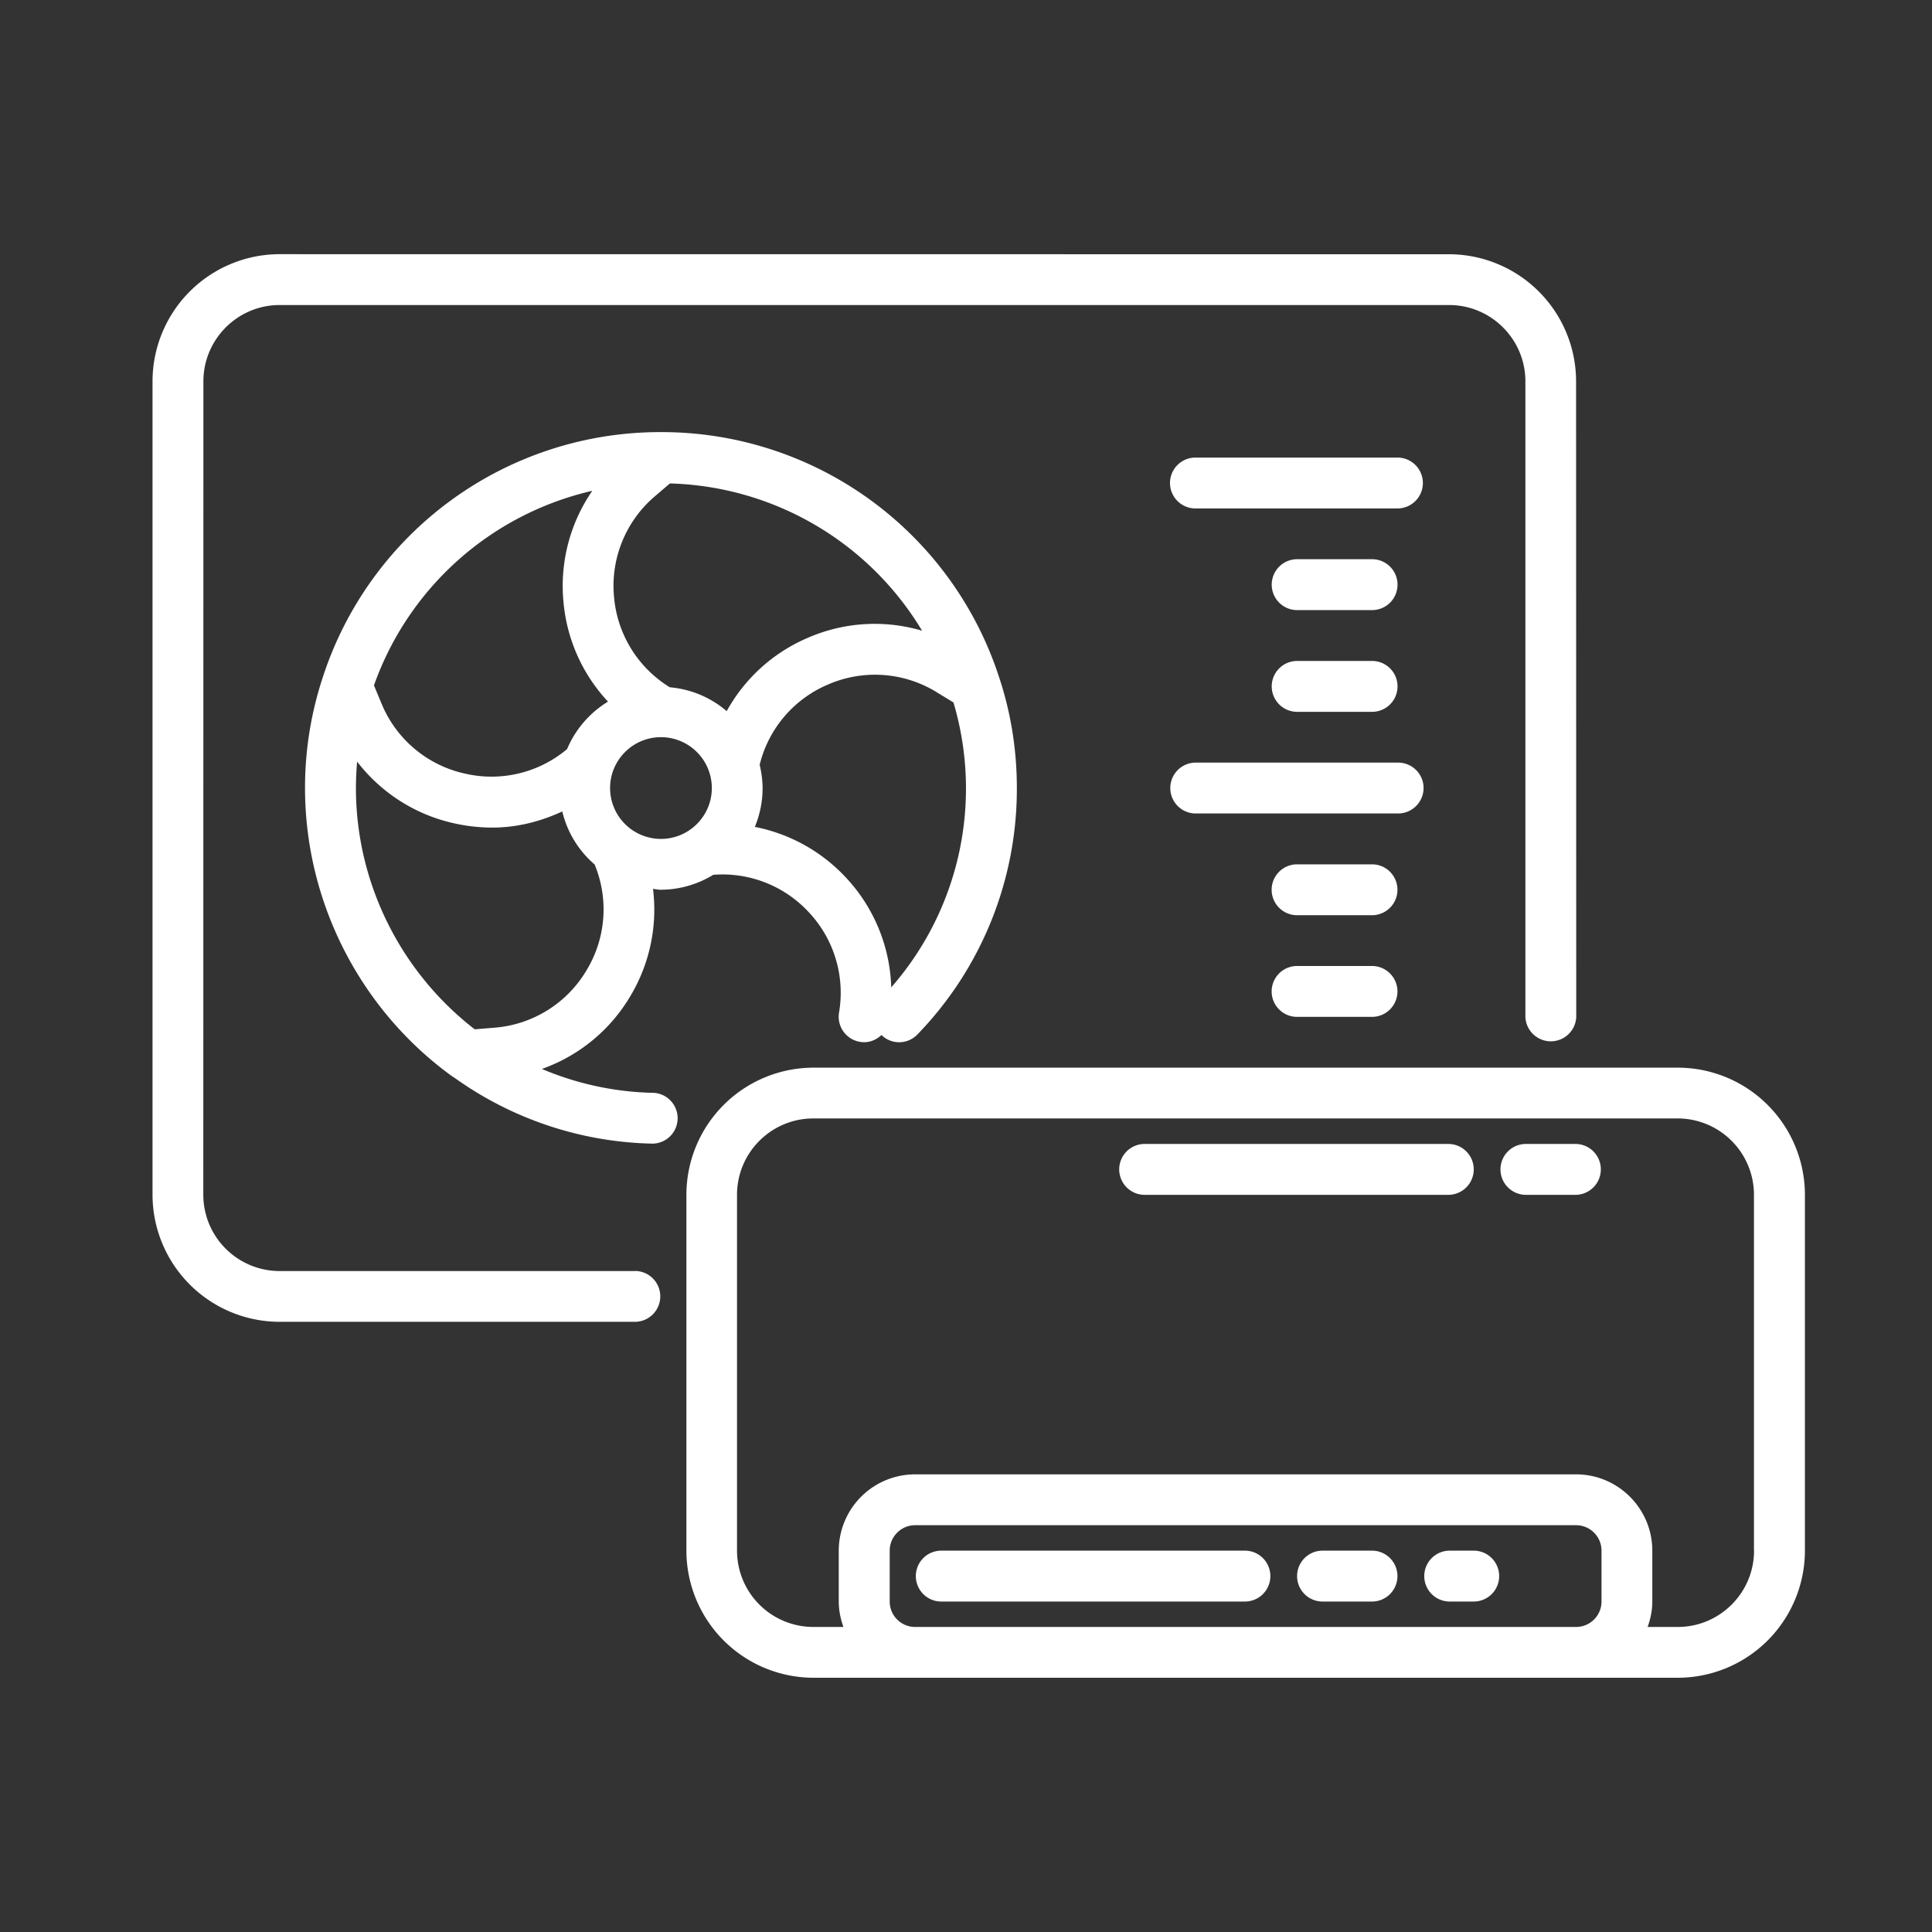
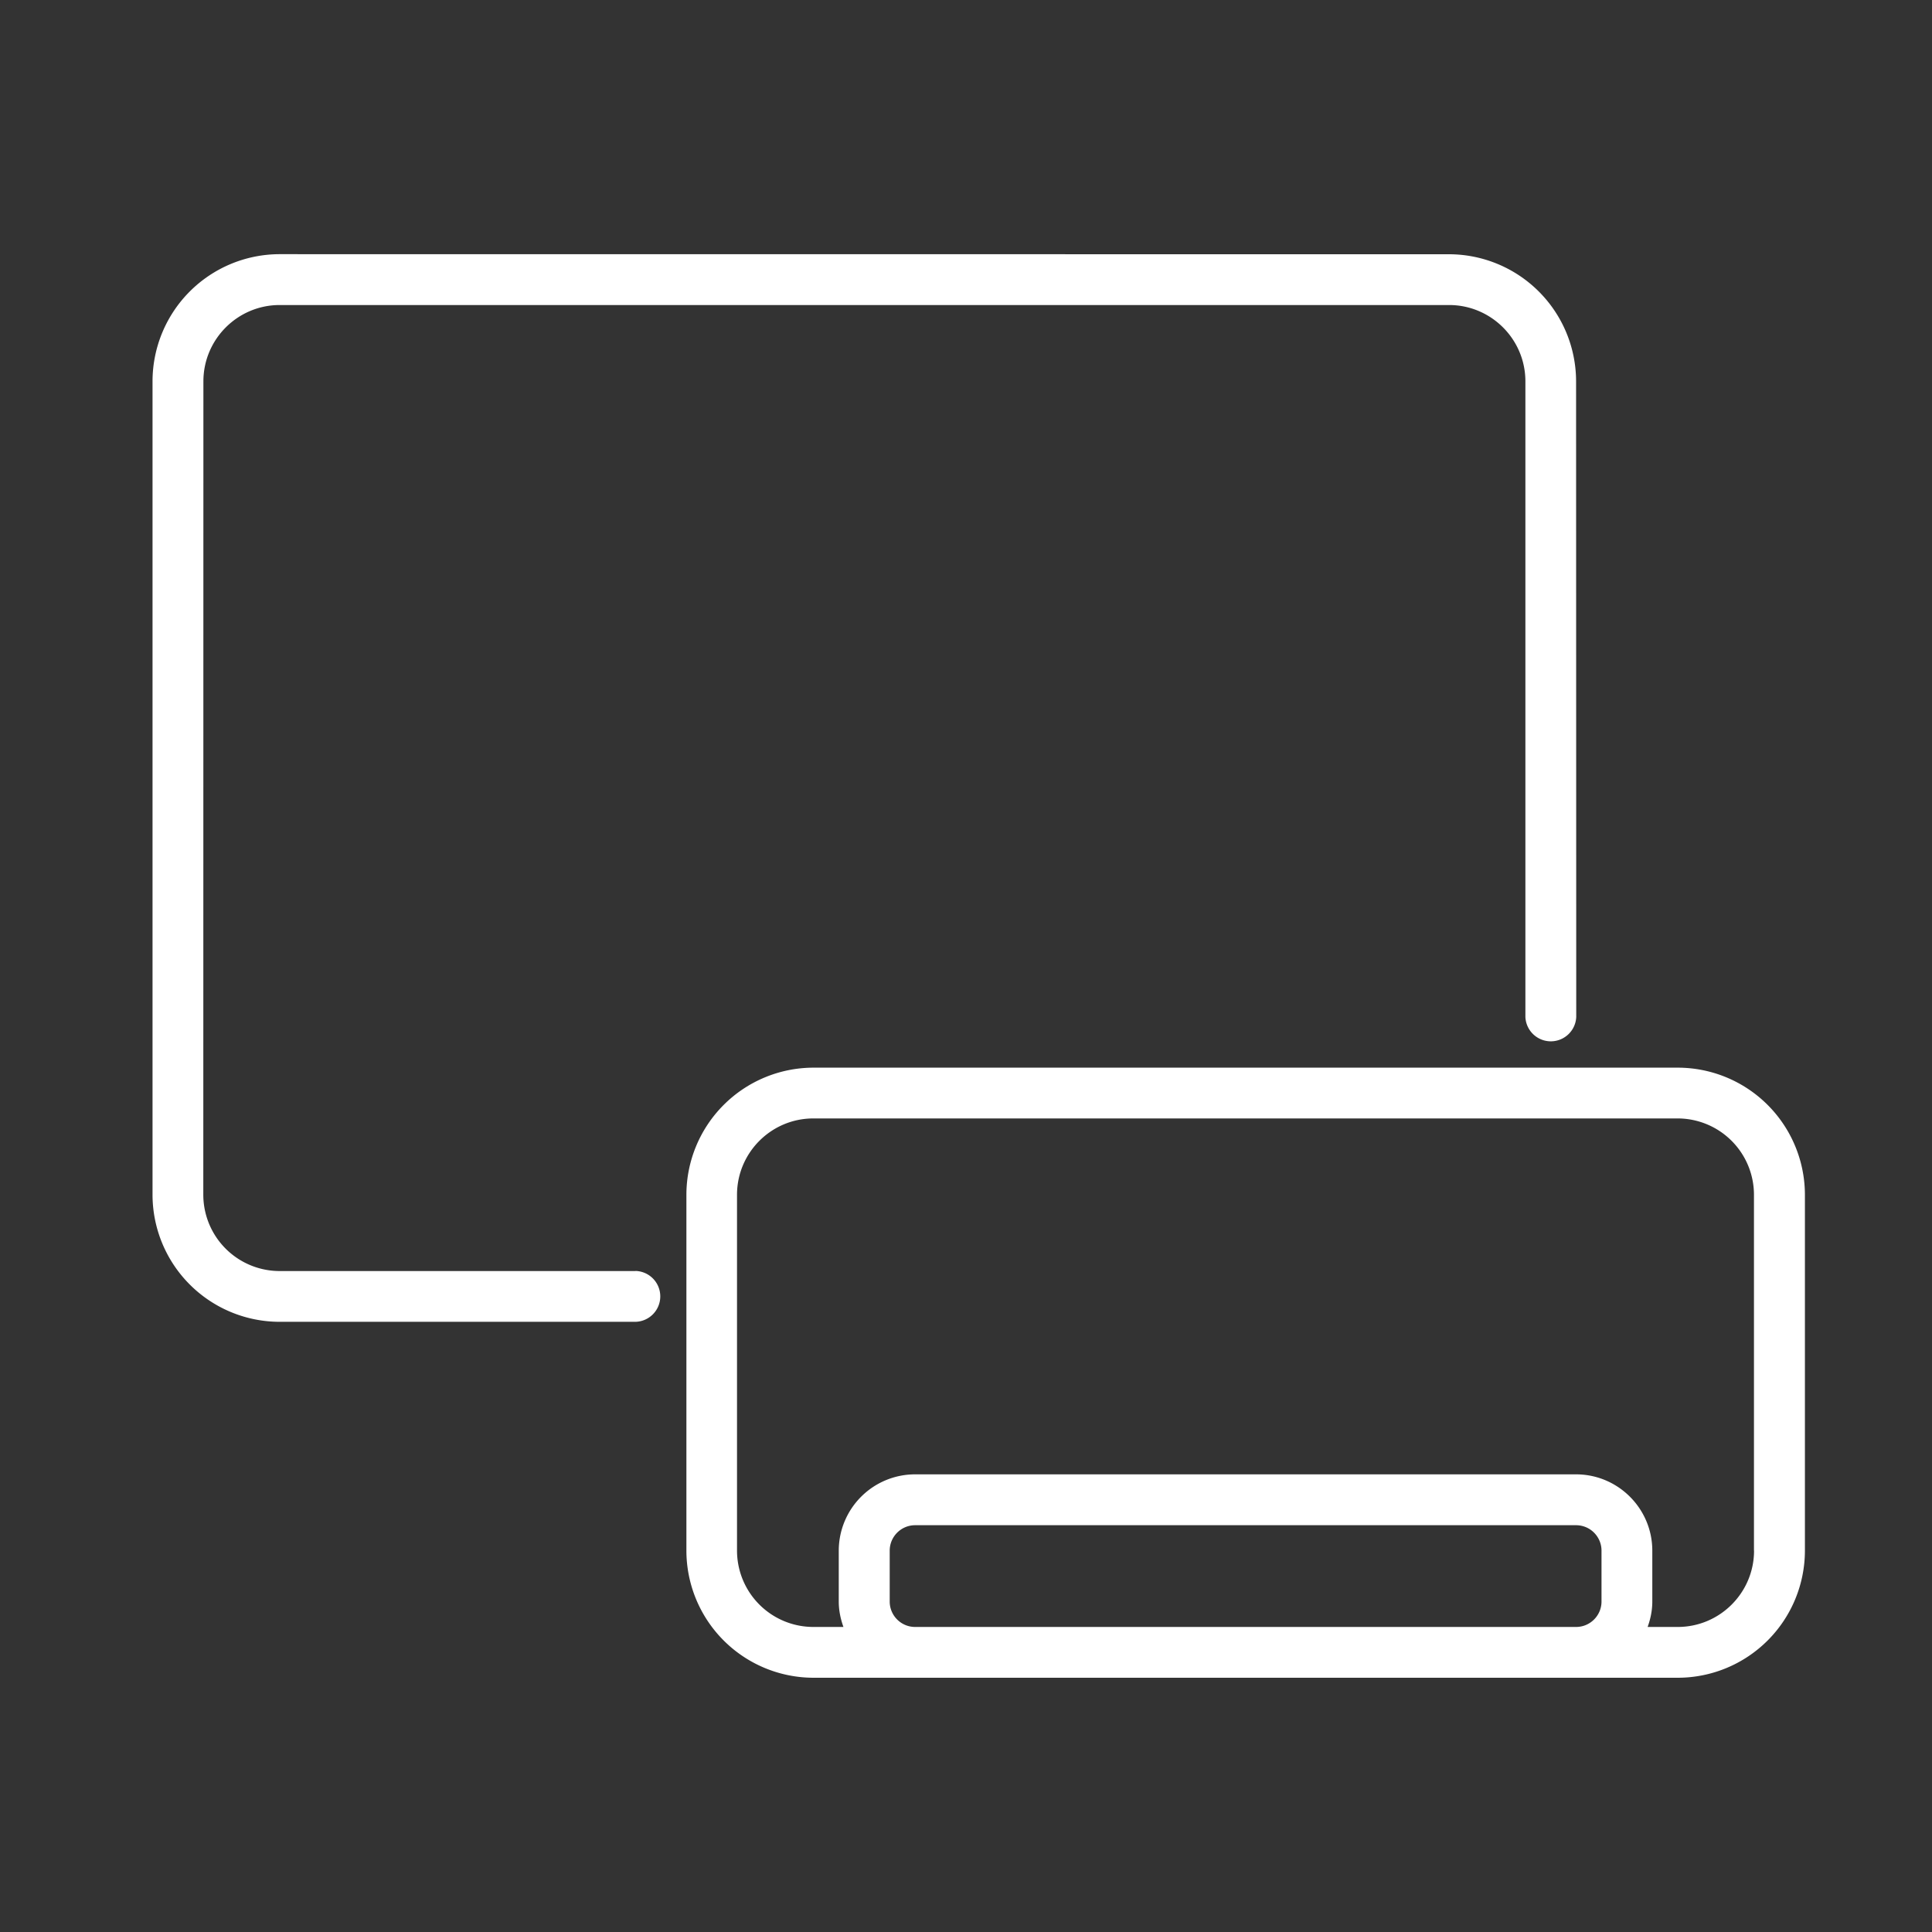
<svg xmlns="http://www.w3.org/2000/svg" width="100pt" height="100pt" viewBox="0 0 100 100">
  <rect x="0" y="0" width="100" height="100" fill="#333333" stroke="none" />
  <path d="M86.844 55.262H42.106a6.586 6.586 0 00-6.578 6.578v18.422a6.586 6.586 0 006.578 6.578h44.738a6.586 6.586 0 006.578-6.578V61.84a6.586 6.586 0 00-6.578-6.578zM47.367 84.211c-.727 0-1.316-.59-1.316-1.316v-2.633c0-.727.59-1.317 1.316-1.317h34.211c.727 0 1.316.59 1.316 1.317v2.633c0 .726-.59 1.316-1.316 1.316zm43.422-3.95c0 2.177-1.77 3.95-3.95 3.95h-1.558c.149-.414.242-.852.242-1.316v-2.633c0-2.176-1.77-3.95-3.949-3.95h-34.21a3.953 3.953 0 00-3.95 3.95v2.633c0 .464.094.902.242 1.316h-1.558a3.953 3.953 0 01-3.95-3.95V61.84c0-2.176 1.77-3.95 3.95-3.95h44.738a3.954 3.954 0 013.949 3.95v18.422z" fill="#fff" />
-   <path d="M64.473 80.262H48.684a1.317 1.317 0 000 2.633h15.789a1.317 1.317 0 000-2.633zm6.578 0h-2.633a1.317 1.317 0 000 2.633h2.633a1.317 1.317 0 000-2.633zm5.265 0H75a1.317 1.317 0 000 2.633h1.316a1.317 1.317 0 000-2.633zM75 59.211H59.211a1.317 1.317 0 000 2.633H75a1.317 1.317 0 000-2.633zm6.578 0h-2.633a1.317 1.317 0 000 2.633h2.633a1.317 1.317 0 000-2.633z" fill="#fff" />
  <path d="M32.895 65.789H14.473a3.953 3.953 0 01-3.95-3.95l.005-42.101c0-2.176 1.77-3.95 3.949-3.95h60.527c2.176 0 3.95 1.77 3.95 3.95v32.895a1.317 1.317 0 002.632 0l-.008-32.895A6.586 6.586 0 0075 13.16l-60.527-.004a6.586 6.586 0 00-6.578 6.578v42.105a6.586 6.586 0 006.578 6.578h18.422a1.317 1.317 0 000-2.633z" fill="#fff" />
-   <path d="M33.832 56.566a15.608 15.608 0 01-5.785-1.238 8.67 8.67 0 004.598-3.801A8.705 8.705 0 0033.8 46.01c.136.012.27.043.41.043a5.22 5.22 0 002.707-.773 6.083 6.083 0 014.91 1.898 6.089 6.089 0 011.602 5.23 1.317 1.317 0 001.297 1.536c.343 0 .66-.145.898-.371a1.311 1.311 0 001.863-.031 18.258 18.258 0 005.145-12.754c0-1.961-.305-3.88-.906-5.696A18.362 18.362 0 0034.21 22.366a18.356 18.356 0 00-17.512 12.72 18.176 18.176 0 00-.91 5.702c0 5.883 2.84 11.453 7.593 14.906.04.028.078.051.121.075a18.228 18.228 0 0010.27 3.425h.031a1.316 1.316 0 00.032-2.629zm-2.254-15.777c0-1.45 1.18-2.633 2.633-2.633a2.634 2.634 0 012.633 2.633c0 1.45-1.18 2.633-2.633 2.633a2.634 2.634 0 01-2.633-2.633zM46.13 51.105a8.688 8.688 0 00-2.39-5.73 8.718 8.718 0 00-4.67-2.575 5.218 5.218 0 00.402-2.007 5.39 5.39 0 00-.152-1.207 6.074 6.074 0 013.515-4.145 6.085 6.085 0 015.66.395l.856.523a15.629 15.629 0 01-3.223 14.75zm1.606-18.457a8.663 8.663 0 00-5.946.375 8.674 8.674 0 00-4.176 3.785 5.21 5.21 0 00-2.945-1.234 6.093 6.093 0 01-2.883-4.637 6.09 6.09 0 012.121-5.258l.766-.656a15.721 15.721 0 0113.06 7.633zM30.653 25.41a8.68 8.68 0 00-1.485 5.773 8.68 8.68 0 002.301 5.133 5.278 5.278 0 00-2.117 2.457 6.074 6.074 0 01-5.266 1.273 6.077 6.077 0 01-4.344-3.644l-.386-.926a15.72 15.72 0 0111.293-10.07zm-12.23 15.379c0-.457.023-.914.062-1.367a8.697 8.697 0 005.031 3.195 9.053 9.053 0 001.957.219c1.266 0 2.489-.305 3.63-.836a5.218 5.218 0 001.675 2.746 6.071 6.071 0 01-.398 5.441 6.092 6.092 0 01-4.809 3.008l-1 .082c-3.852-2.977-6.148-7.602-6.148-12.484zm53.944-17.105H61.84a1.317 1.317 0 000 2.633h10.527a1.317 1.317 0 000-2.633zm-5.262 7.894h3.95a1.317 1.317 0 000-2.633h-3.95a1.317 1.317 0 000 2.633zm0 5.266h3.95a1.317 1.317 0 000-2.633h-3.95a1.317 1.317 0 000 2.633zm6.579 3.945c0-.727-.59-1.316-1.316-1.316H61.84a1.317 1.317 0 000 2.632h10.527c.726 0 1.316-.59 1.316-1.316zm-2.633 3.949h-3.95a1.317 1.317 0 000 2.633h3.95a1.317 1.317 0 000-2.633zm0 5.262h-3.95a1.317 1.317 0 000 2.633h3.95a1.317 1.317 0 000-2.633z" fill="#fff" />
</svg>